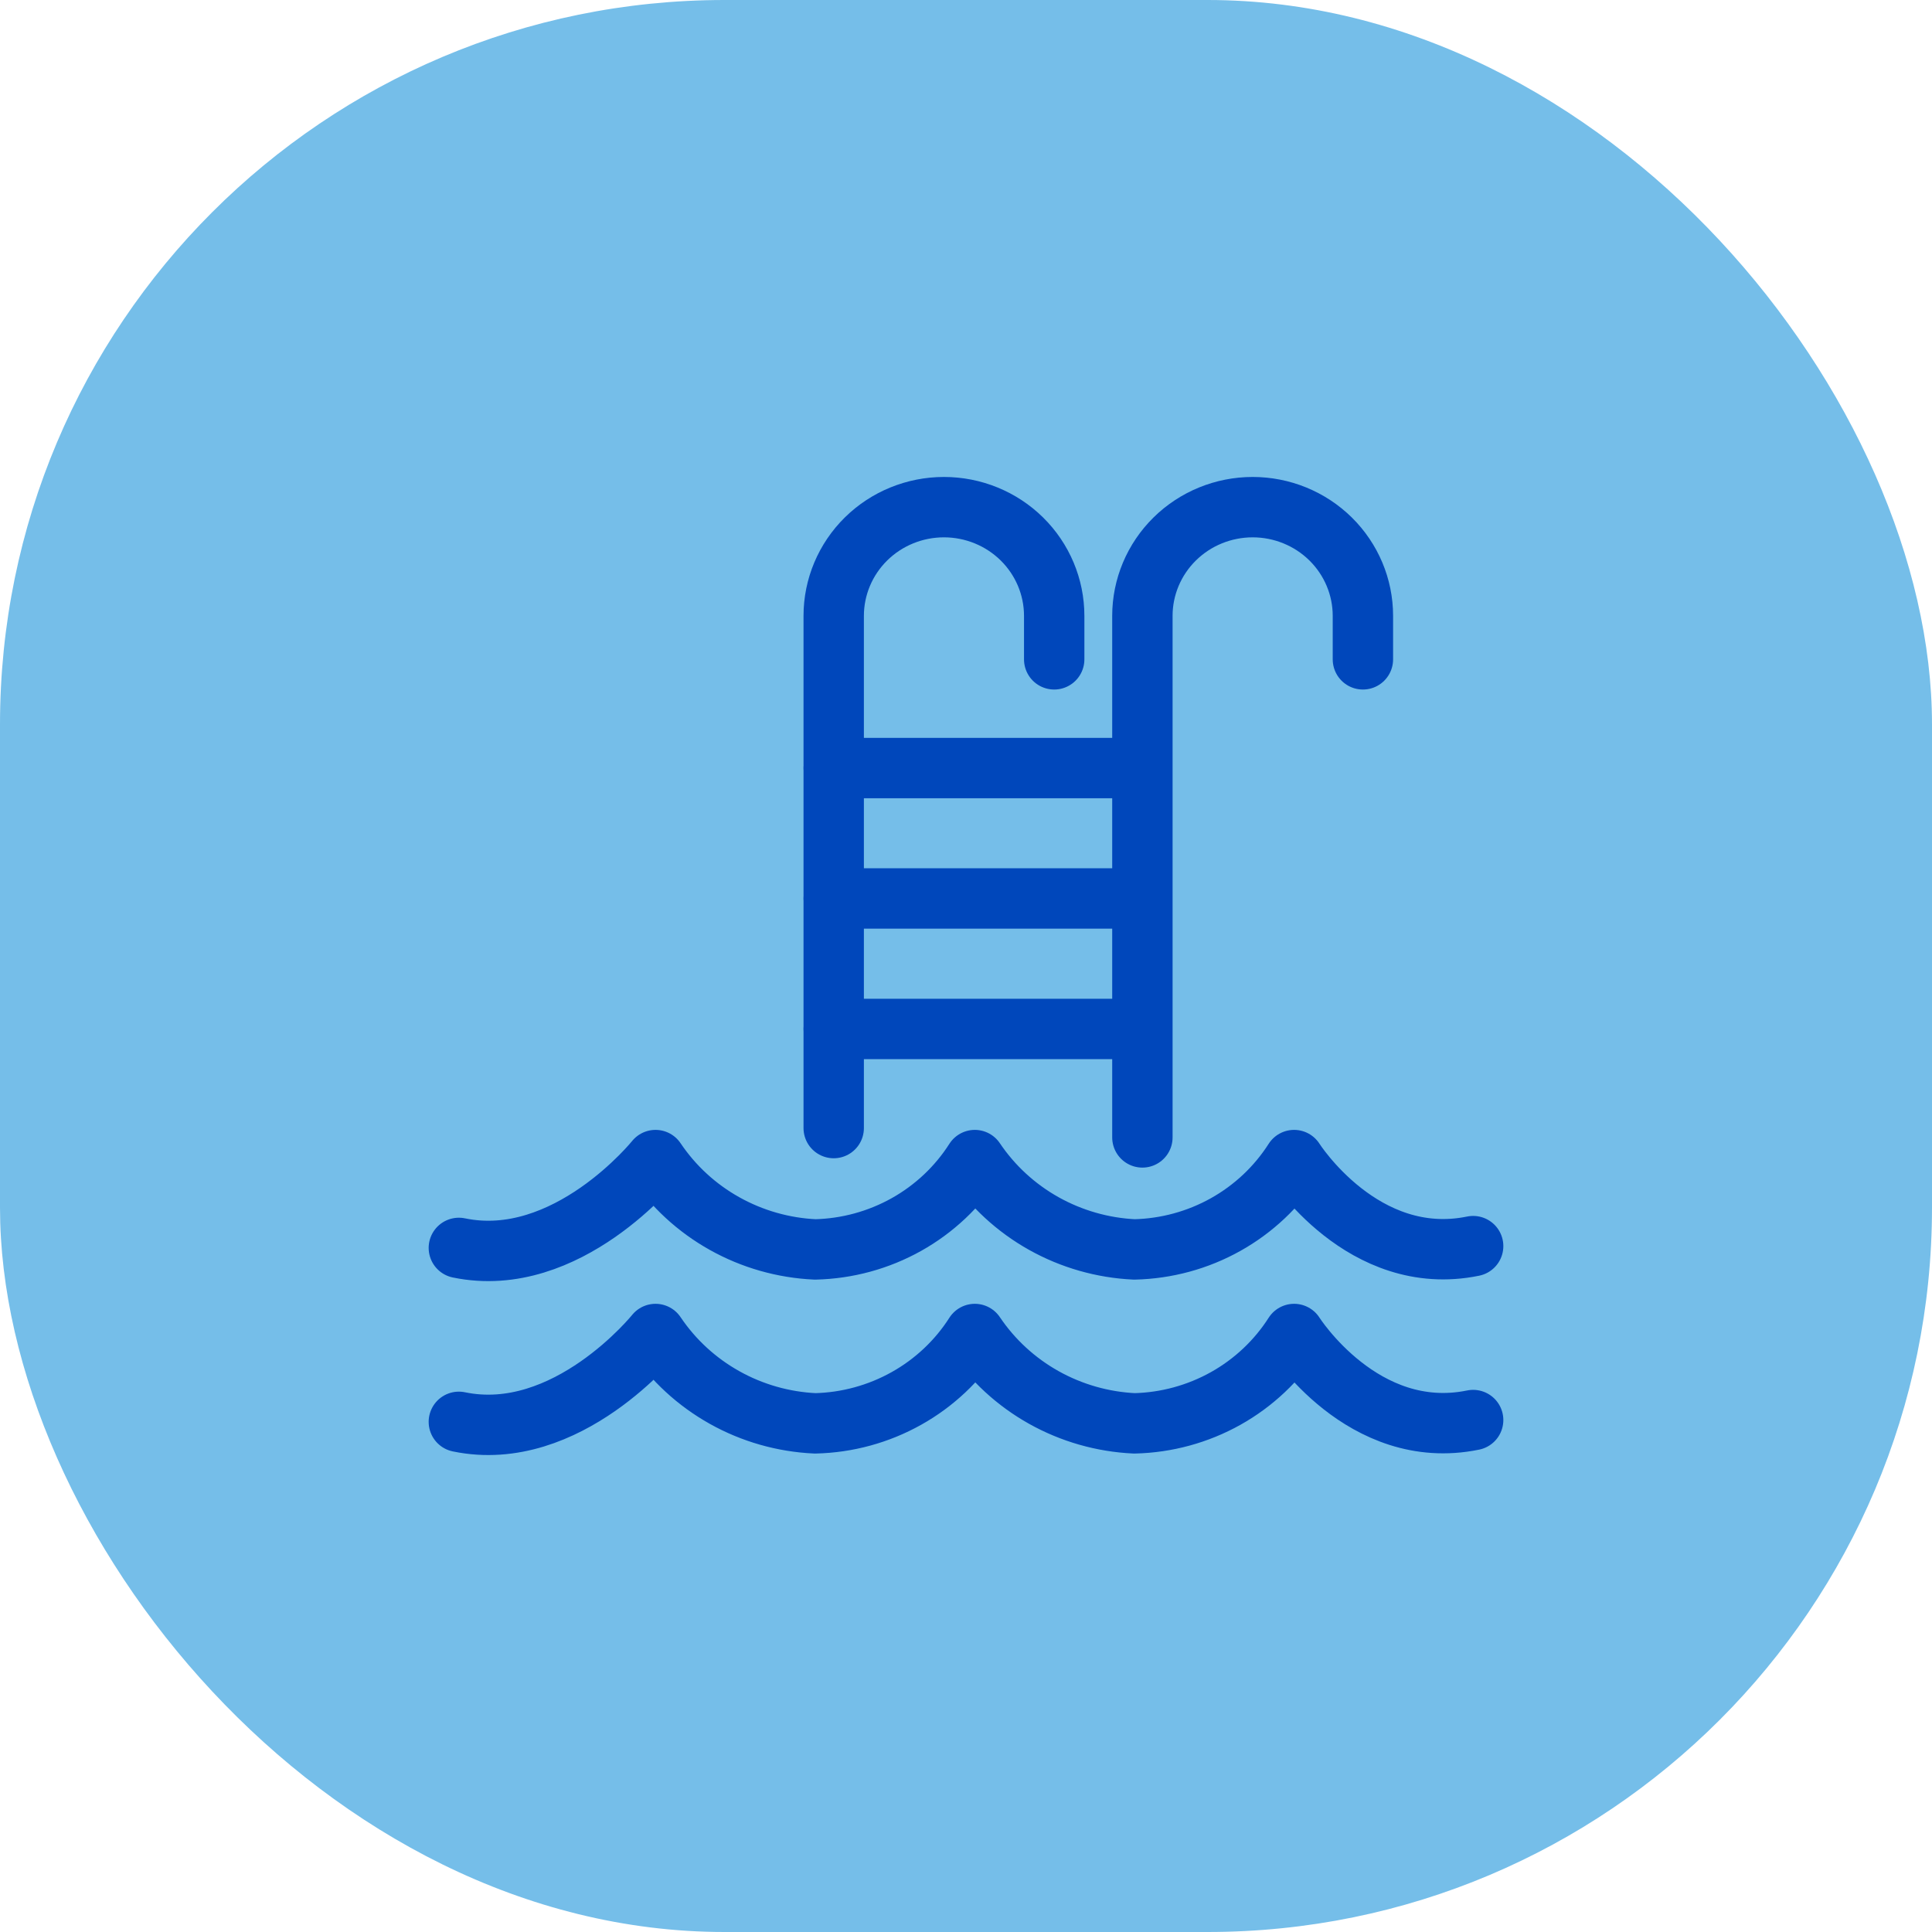
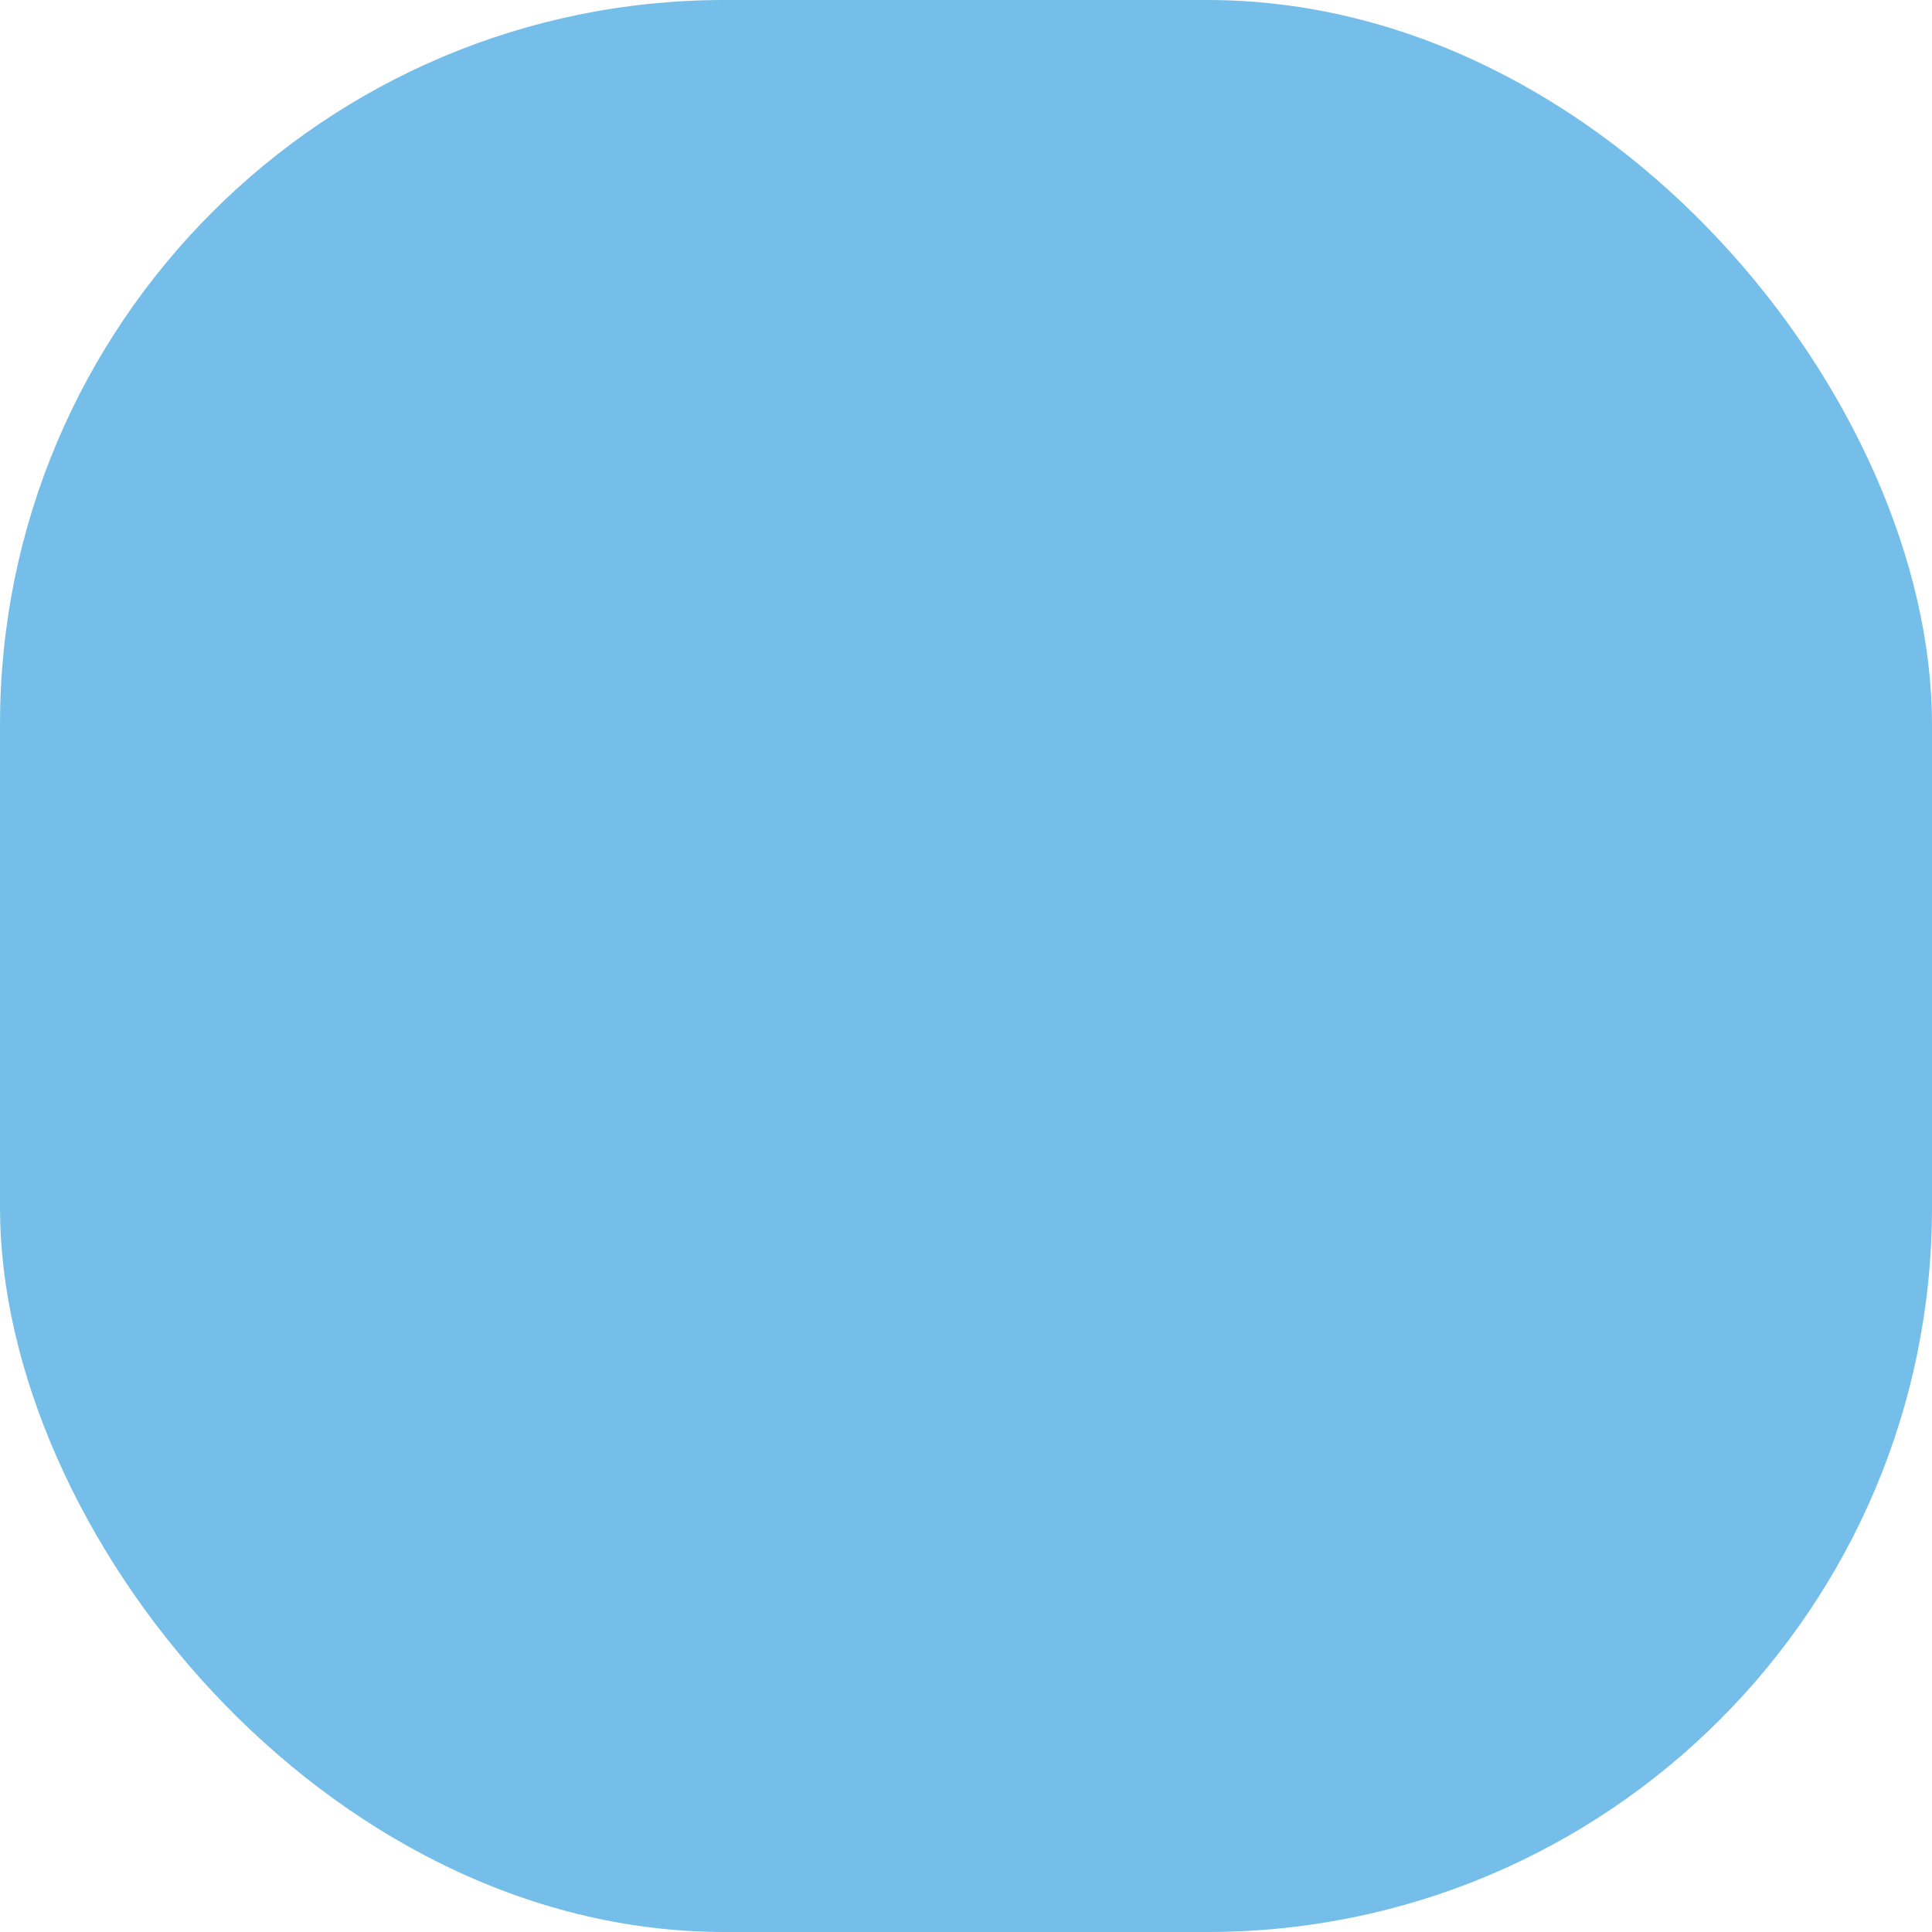
<svg xmlns="http://www.w3.org/2000/svg" width="80" height="80" viewBox="0 0 80 80" fill="none">
  <rect width="80" height="80" rx="30" fill="#75BEE9" />
-   <path d="M61 58.801C56.435 59.739 53.586 55.238 53.586 55.238C52.879 56.345 51.906 57.262 50.752 57.908C49.598 58.553 48.3 58.907 46.974 58.938C45.655 58.876 44.37 58.508 43.222 57.866C42.074 57.223 41.095 56.323 40.365 55.238C39.659 56.345 38.685 57.262 37.532 57.907C36.378 58.553 35.081 58.907 33.755 58.938C32.435 58.877 31.149 58.51 30.001 57.867C28.852 57.224 27.874 56.324 27.144 55.238C27.144 55.238 23.478 59.806 19 58.875M61 51.599C56.435 52.537 53.586 48.036 53.586 48.036C52.879 49.143 51.906 50.06 50.752 50.706C49.598 51.352 48.3 51.705 46.974 51.736C45.655 51.674 44.37 51.306 43.222 50.664C42.074 50.021 41.095 49.121 40.365 48.036C39.659 49.143 38.685 50.06 37.532 50.706C36.378 51.351 35.081 51.705 33.755 51.736C32.435 51.675 31.149 51.308 30.001 50.665C28.852 50.023 27.874 49.122 27.144 48.036C27.144 48.036 23.478 52.604 19 51.673M34.522 46.711V25.501C34.522 24.307 35.003 23.163 35.859 22.318C36.715 21.474 37.876 21 39.087 21C40.298 21 41.459 21.474 42.315 22.318C43.171 23.163 43.652 24.307 43.652 25.501V27.302M47.304 47.098V25.501C47.304 24.307 47.785 23.163 48.642 22.318C49.498 21.474 50.659 21 51.87 21C53.08 21 54.242 21.474 55.098 22.318C55.954 23.163 56.435 24.307 56.435 25.501V27.302M34.518 37.204H47.301M34.518 31.803H47.301M34.518 42.606H47.301" stroke="#0047BB" stroke-width="2.5" stroke-linecap="round" stroke-linejoin="round" />
</svg>